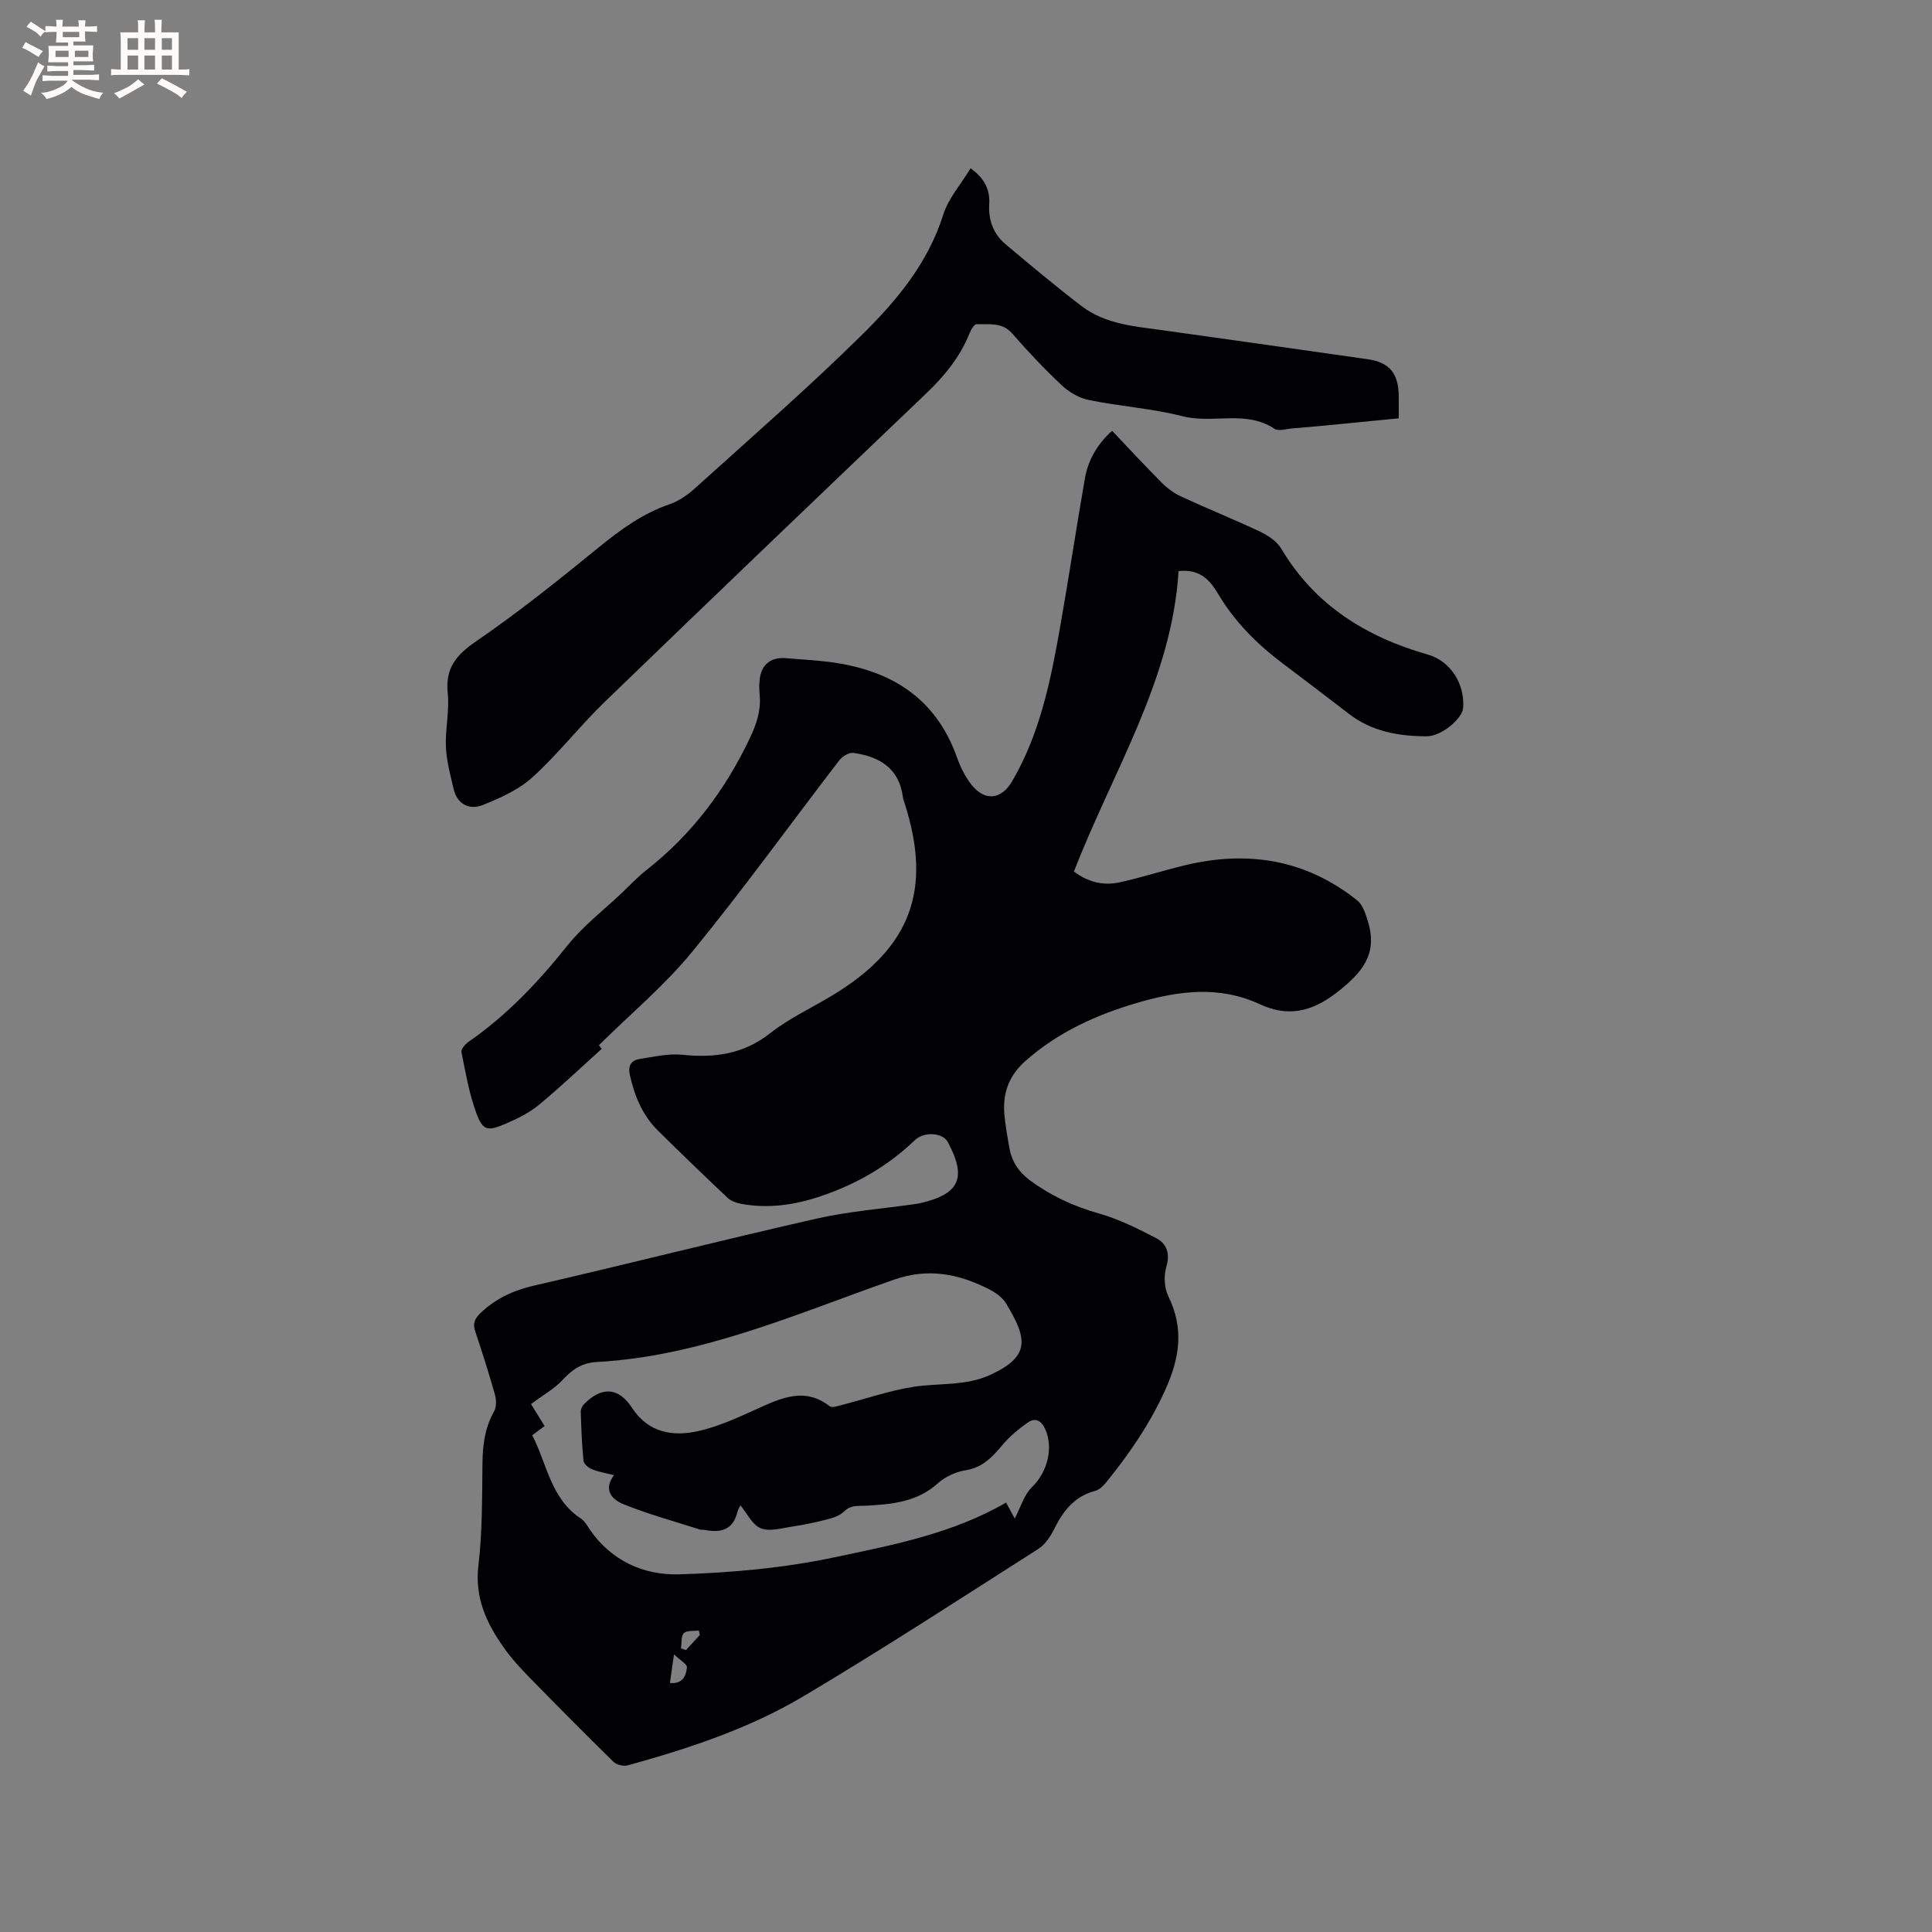
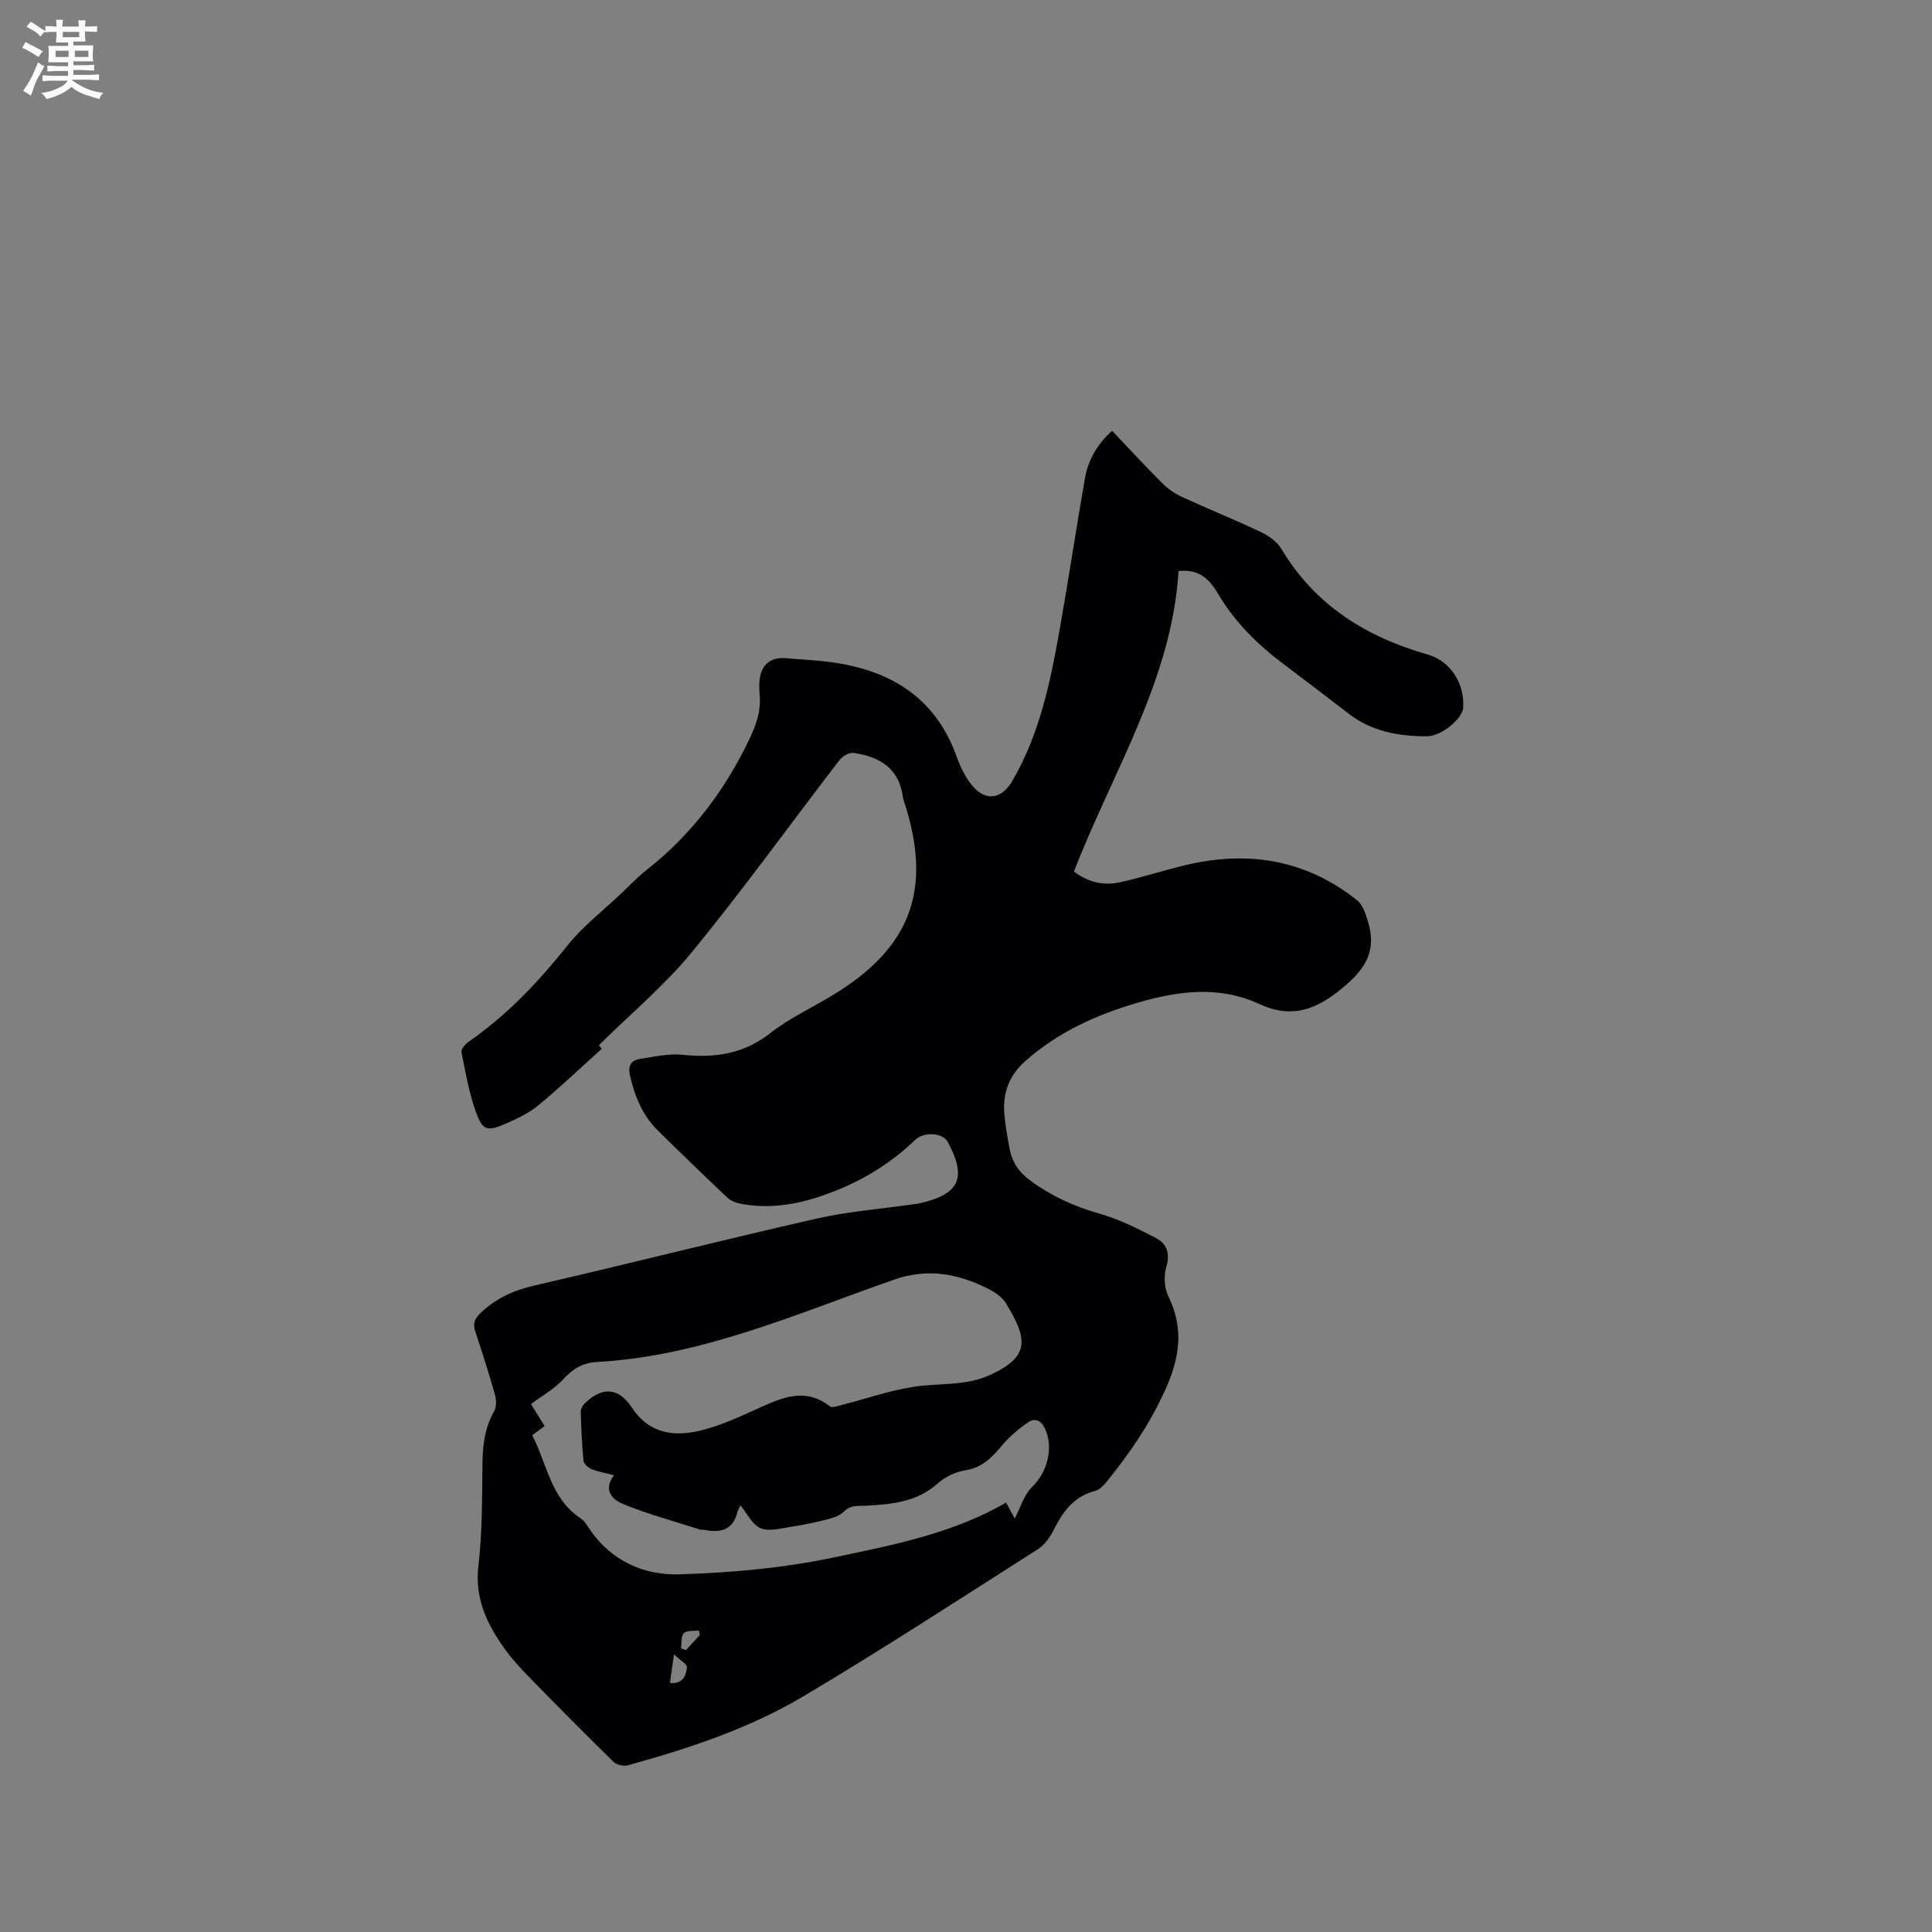
<svg xmlns="http://www.w3.org/2000/svg" enable-background="new 0 0 400 400" viewBox="0 0 400 400">
  <rect x="0" y="0" width="400" height="400" fill="#808080" stroke="none" />
  <path d="m124 216.39c-.12-.16.24.31.58.76-4.37 3.93-8.59 7.96-13.08 11.66-2 1.65-4.46 2.83-6.87 3.87-3.72 1.59-4.67 1.42-6.03-2.28-1.48-4.03-2.21-8.35-3.06-12.59-.12-.6.8-1.65 1.49-2.13 7.93-5.49 14.42-12.36 20.42-19.88 3.27-4.1 7.57-7.39 11.41-11.04 1.61-1.53 3.14-3.18 4.89-4.55 9.43-7.39 16.41-16.63 21.53-27.45 1.36-2.88 2.28-5.62 2.01-8.77-.1-1.16-.15-2.35.01-3.49.42-3.04 2.42-4.51 5.48-4.23 2.95.27 5.92.39 8.86.77 12.54 1.59 22.04 7.25 26.49 19.77.73 2.06 1.76 4.14 3.14 5.82 2.75 3.34 6.1 2.85 8.27-.86 5.79-9.89 8-20.9 9.95-31.97 1.8-10.22 3.34-20.48 5.12-30.71.67-3.83 2.53-7.1 5.64-9.9 3.51 3.7 6.88 7.35 10.39 10.86 1.16 1.16 2.6 2.16 4.09 2.84 5.38 2.48 10.89 4.69 16.25 7.23 1.63.77 3.4 1.98 4.29 3.48 6.98 11.71 17.55 18.27 30.34 21.92 4.74 1.35 7.68 6.09 7.32 11.05-.16 2.17-4.42 5.87-7.53 5.87-5.76 0-11.35-.97-16.12-4.64-4.53-3.49-9.08-6.97-13.65-10.4-5.3-3.98-9.91-8.56-13.35-14.31-1.64-2.74-3.61-5.36-8.27-4.85-1.39 22.51-13.63 41.47-21.66 62.19 2.85 2.19 6.07 3 9.51 2.24 4.44-.98 8.78-2.38 13.2-3.46 13.09-3.22 25.23-1.34 35.93 7.2 1.19.95 1.77 2.87 2.25 4.46 2.03 6.68-1.21 10.52-6.42 14.58-5.33 4.15-10.25 5.12-15.99 2.46-8.38-3.88-16.74-2.78-25.12-.36-8.62 2.5-16.67 6.12-23.49 12.19-3.29 2.93-4.62 6.52-4.29 10.76.19 2.42.64 4.82 1.07 7.22.5 2.82 1.94 4.96 4.32 6.71 4.33 3.18 9.01 5.34 14.2 6.81 4.11 1.16 8.03 3.12 11.84 5.1 2.21 1.15 2.94 3.18 2.11 5.97-.55 1.84-.42 4.34.42 6.06 3.28 6.72 2.37 12.77-.68 19.49-3.21 7.07-7.46 13.23-12.27 19.14-.58.71-1.38 1.46-2.22 1.68-4.29 1.12-6.61 4.16-8.47 7.9-.77 1.55-1.89 3.22-3.3 4.12-16.16 10.3-32.23 20.77-48.7 30.55-11.23 6.67-23.68 10.76-36.26 14.24-.88.24-2.33-.09-2.97-.72-5.97-5.85-11.86-11.8-17.7-17.78-1.77-1.82-3.5-3.72-4.96-5.79-3.6-5.08-6.11-10.36-5.31-17.06.83-7.03.75-14.18.84-21.28.05-3.78.52-7.32 2.42-10.68.52-.92.45-2.43.14-3.52-1.24-4.37-2.62-8.71-4.06-13.02-.54-1.64-.13-2.63 1.14-3.83 3.17-3.01 6.79-4.66 11.08-5.65 19.5-4.49 38.9-9.42 58.41-13.85 6.68-1.52 13.59-2.04 20.4-3.02.31-.05.63-.08.94-.15 8.32-1.88 9.87-5.23 5.87-12.7-1.05-1.95-4.9-2.22-6.81-.39-5.6 5.39-12.18 9.15-19.49 11.61-5.39 1.82-10.92 2.64-16.58 1.56-.96-.18-2.04-.59-2.73-1.24-4.85-4.58-9.66-9.22-14.41-13.91-3.19-3.15-4.82-7.11-5.79-11.45-.46-2.06.29-3.11 2.11-3.39 2.9-.44 5.88-1.14 8.74-.85 6.69.69 12.68-.12 18.22-4.49 3.96-3.11 8.67-5.26 13-7.9 16.09-9.78 20.56-21.78 14.8-39.69-.13-.4-.3-.81-.35-1.22-.76-6.04-4.87-8.45-10.27-9.2-.89-.12-2.27.72-2.89 1.52-10.14 13.18-19.86 26.7-30.39 39.56-5.65 6.94-12.64 12.76-19.39 19.43zm3.12 89.03c-1.75-.45-3.24-.69-4.59-1.24-.72-.29-1.66-1.09-1.72-1.74-.34-3.37-.47-6.77-.57-10.16-.02-.54.33-1.22.73-1.62 3.6-3.61 7.07-3.5 9.89.82 3.43 5.24 8.49 5.96 13.66 4.82 4.68-1.03 9.14-3.23 13.56-5.21 4.65-2.08 9.11-3.56 13.72.07.47.37 1.68-.07 2.51-.28 4.98-1.27 9.88-3 14.94-3.77 5.29-.8 10.73-.11 15.87-2.5 8.22-3.82 7.61-7.46 3.14-14.8-.77-1.27-2.27-2.28-3.65-2.97-6.23-3.13-12.46-4.36-19.51-1.9-20.13 7.03-39.81 15.85-61.56 17.05-3 .16-5.02 1.5-7 3.65-1.73 1.88-4.09 3.18-6.6 5.06.65 1.05 1.71 2.75 2.82 4.55-.94.69-1.68 1.24-2.57 1.89 3.09 5.99 3.83 13.17 10.08 17.26.76.5 1.27 1.42 1.8 2.21 4.46 6.55 11.24 9.56 18.54 9.34 10.75-.32 21.63-1.3 32.13-3.52 12.14-2.56 24.51-4.92 35.56-11.34.75 1.39 1.33 2.45 1.79 3.31 1.19-2.26 1.9-4.89 3.59-6.53 3.16-3.07 4.52-8.14 2.67-12.09-.84-1.78-2.1-2.26-3.5-1.29-1.95 1.34-3.82 2.91-5.34 4.72-2.09 2.48-4.09 4.64-7.6 5.19-2.03.32-4.24 1.35-5.76 2.72-4.33 3.91-9.69 4.35-14.96 4.62-1.74.09-3.06-.17-4.43 1.19-.83.82-2.15 1.3-3.33 1.6-2.46.64-4.95 1.17-7.46 1.54-2.16.32-4.66 1.08-6.47.34-1.76-.72-2.84-3.11-4.19-4.73-.13.26-.51.8-.65 1.4-.91 3.76-3.53 4.3-6.8 3.67-.31-.06-.65.01-.95-.08-5.3-1.7-10.71-3.16-15.85-5.25-2.03-.83-4.38-2.73-1.94-6zm11.58 43.02c2.7.27 3.35-1.55 3.52-3.24.07-.65-1.39-1.45-2.68-2.68-.37 2.58-.6 4.19-.84 5.92zm6.2-9.94c-.07-.31-.15-.62-.22-.93-1.07.16-2.5-.05-3.1.57-.62.63-.42 2.06-.59 3.14.35.12.69.23 1.04.35.96-1.05 1.92-2.09 2.87-3.13z" fill="#010103" />
-   <path d="m200.95 34.84c2.73 1.97 4.05 4.25 3.86 7.45-.2 3.22.84 6.14 3.34 8.24 5.18 4.36 10.38 8.71 15.75 12.82 5.01 3.84 11.17 4.23 17.15 5.07 14.06 1.97 28.11 3.94 42.16 5.96 4.46.64 6.33 2.94 6.38 7.54.02 1.47 0 2.94 0 4.69-5.07.5-9.88.98-14.7 1.44-2.43.23-4.85.45-7.28.64-1.27.1-2.89.65-3.75.08-5.94-3.94-12.73-.99-19-2.59-6.34-1.61-12.96-2.05-19.39-3.35-2-.4-4.08-1.6-5.58-3-3.63-3.4-7.06-7.04-10.33-10.79-2.12-2.42-4.8-1.8-7.35-1.93-.46-.02-1.16 1.1-1.44 1.81-1.96 4.94-5.19 8.89-9 12.53-22.23 21.23-44.45 42.48-66.55 63.85-5.17 5-9.63 10.76-14.94 15.59-2.85 2.6-6.67 4.32-10.33 5.78-2.73 1.09-5.28-.11-6.04-3.34-.67-2.87-1.46-5.77-1.59-8.69-.16-3.69.76-7.45.38-11.1-.54-5.24 1.76-7.95 5.94-10.81 8.81-6.04 17.17-12.76 25.46-19.51 4.48-3.64 9-6.93 14.53-8.82 2.02-.69 3.92-2.08 5.52-3.54 11.56-10.45 23.33-20.69 34.42-31.64 7.11-7.02 13.57-14.77 16.71-24.76 1.06-3.38 3.66-6.3 5.67-9.62z" fill="#010103" />
  <g fill="#fcfbfa">
    <path d="m6.8 9.5c.6.3 1.3.7 2.1 1.1-.4.4-.7.8-.9 1.2-.7-.4-1.3-.8-1.8-1.1s-1.1-.6-1.6-.8c.2-.4.5-.8.7-1.2.4.2.8.5 1.5.8zm.9 6.9c-.3.6-.5 1.1-.7 1.7s-.4 1.1-.6 1.7c-.6-.4-1.1-.7-1.6-1 .7-1 1.2-1.8 1.5-2.4.3-.5.6-1.1.8-1.7.3-.6.5-1.2.8-1.8.3.3.8.6 1.3.8-.7 1.3-1.2 2.2-1.5 2.7zm.1-11c.4.3 1 .7 1.7 1.1-.5.2-.8.6-1.1 1.1-.5-.6-1-1-1.4-1.2s-.9-.6-1.5-.8c.2-.4.5-.7.9-1.1.5.3.9.6 1.4.9zm10.5 13.1c1 .4 2 .6 3.1.7-.4.4-.7.8-.8 1.3-.9-.2-1.9-.6-3-.9-1-.4-2-.9-2.8-1.6-.5.4-1.1.9-1.9 1.3s-1.9.9-3.3 1.2c-.1-.3-.5-.8-1.1-1.3 1 0 2.1-.3 3.2-.8 1.2-.5 1.9-1 2.3-1.7h-3.2c-.4 0-1 0-2 .1v-1.2c1 0 1.7.1 2 .1h3.3v-1h-2.3c-.2 0-.9 0-2 .1v-1.2c1.2 0 1.9.1 2 .1h2.3v-.8h-4.1c0-.7.1-1.2.1-1.6 0-.5 0-1.1-.1-1.8h4.1v-.7h-2.5c0-.6.1-1.1.1-1.6v-.6h-.5c-.4 0-1 0-1.8.1v-1.3c1.2 0 1.9.1 2.1.1h.2c0-.3 0-.8-.1-1.4h1.4c0 .6-.1 1-.1 1.4h3.4c0-.4 0-.8-.1-1.3h1.5c0 .4-.1.9-.1 1.3.7 0 1.5 0 2.5-.1v1.2c-1 0-1.8-.1-2.5-.1v.6c0 .3 0 .8.1 1.5h-2.5v.8h4.1c0 .7-.1 1.3-.1 1.8s0 1 .1 1.5h-4.1v.8h1.4c.8 0 1.8 0 2.9-.1v1.2c-1 0-1.9-.1-2.8-.1h-1.5v1h3.2c.3 0 1 0 2.1-.1v1.2c-1.1 0-1.8-.1-2.1-.1h-3.4l-.1.1c1.4 1 2.4 1.5 3.4 1.9zm-4.1-6.7v-1.3h-2.7v1.3zm2.2-4.1v-1.1h-3.4v1.1zm1.9 4.1v-1.3h-2.8v1.3z" />
-     <path d="m37 6.7v2.3 5.4c1 0 1.8 0 2.2-.1v1.3c-.6 0-1.5-.1-2.5-.1h-11.9c-.7 0-1.3 0-1.8.1v-1.3c.5 0 1.1.1 2 .1v-5.2c0-1 0-1.8-.1-2.5h3.7c0-1.3 0-2.1-.1-2.5h1.5c0 .4-.1 1.3-.1 2.5h2.2c0-1.2 0-2.1-.1-2.6h1.5c0 .4-.1 1.3-.1 2.6zm-12.3 13.7c-.3-.4-.7-.8-1.1-1.1 1.1-.4 2.1-.9 2.9-1.3.8-.5 1.5-1 2.1-1.6.4.4.9.8 1.3 1.1-2.5 1.4-4.2 2.4-5.2 2.9zm3.9-10.1v-2.4h-2.2v2.4zm0 4.1v-2.9h-2.2v2.9zm3.5-4.1v-2.4h-2.2v2.4zm0 4.1v-2.9h-2.2v2.9zm.4 2.9 1-1.1c.6.3 1.4.7 2.5 1.3s2 1.1 2.7 1.5c-.4.4-.8.8-1.1 1.3-.8-.8-2.5-1.7-5.1-3zm3.1-7v-2.4h-2.1v2.4zm0 4.1v-2.9h-2.1v2.9z" />
  </g>
</svg>